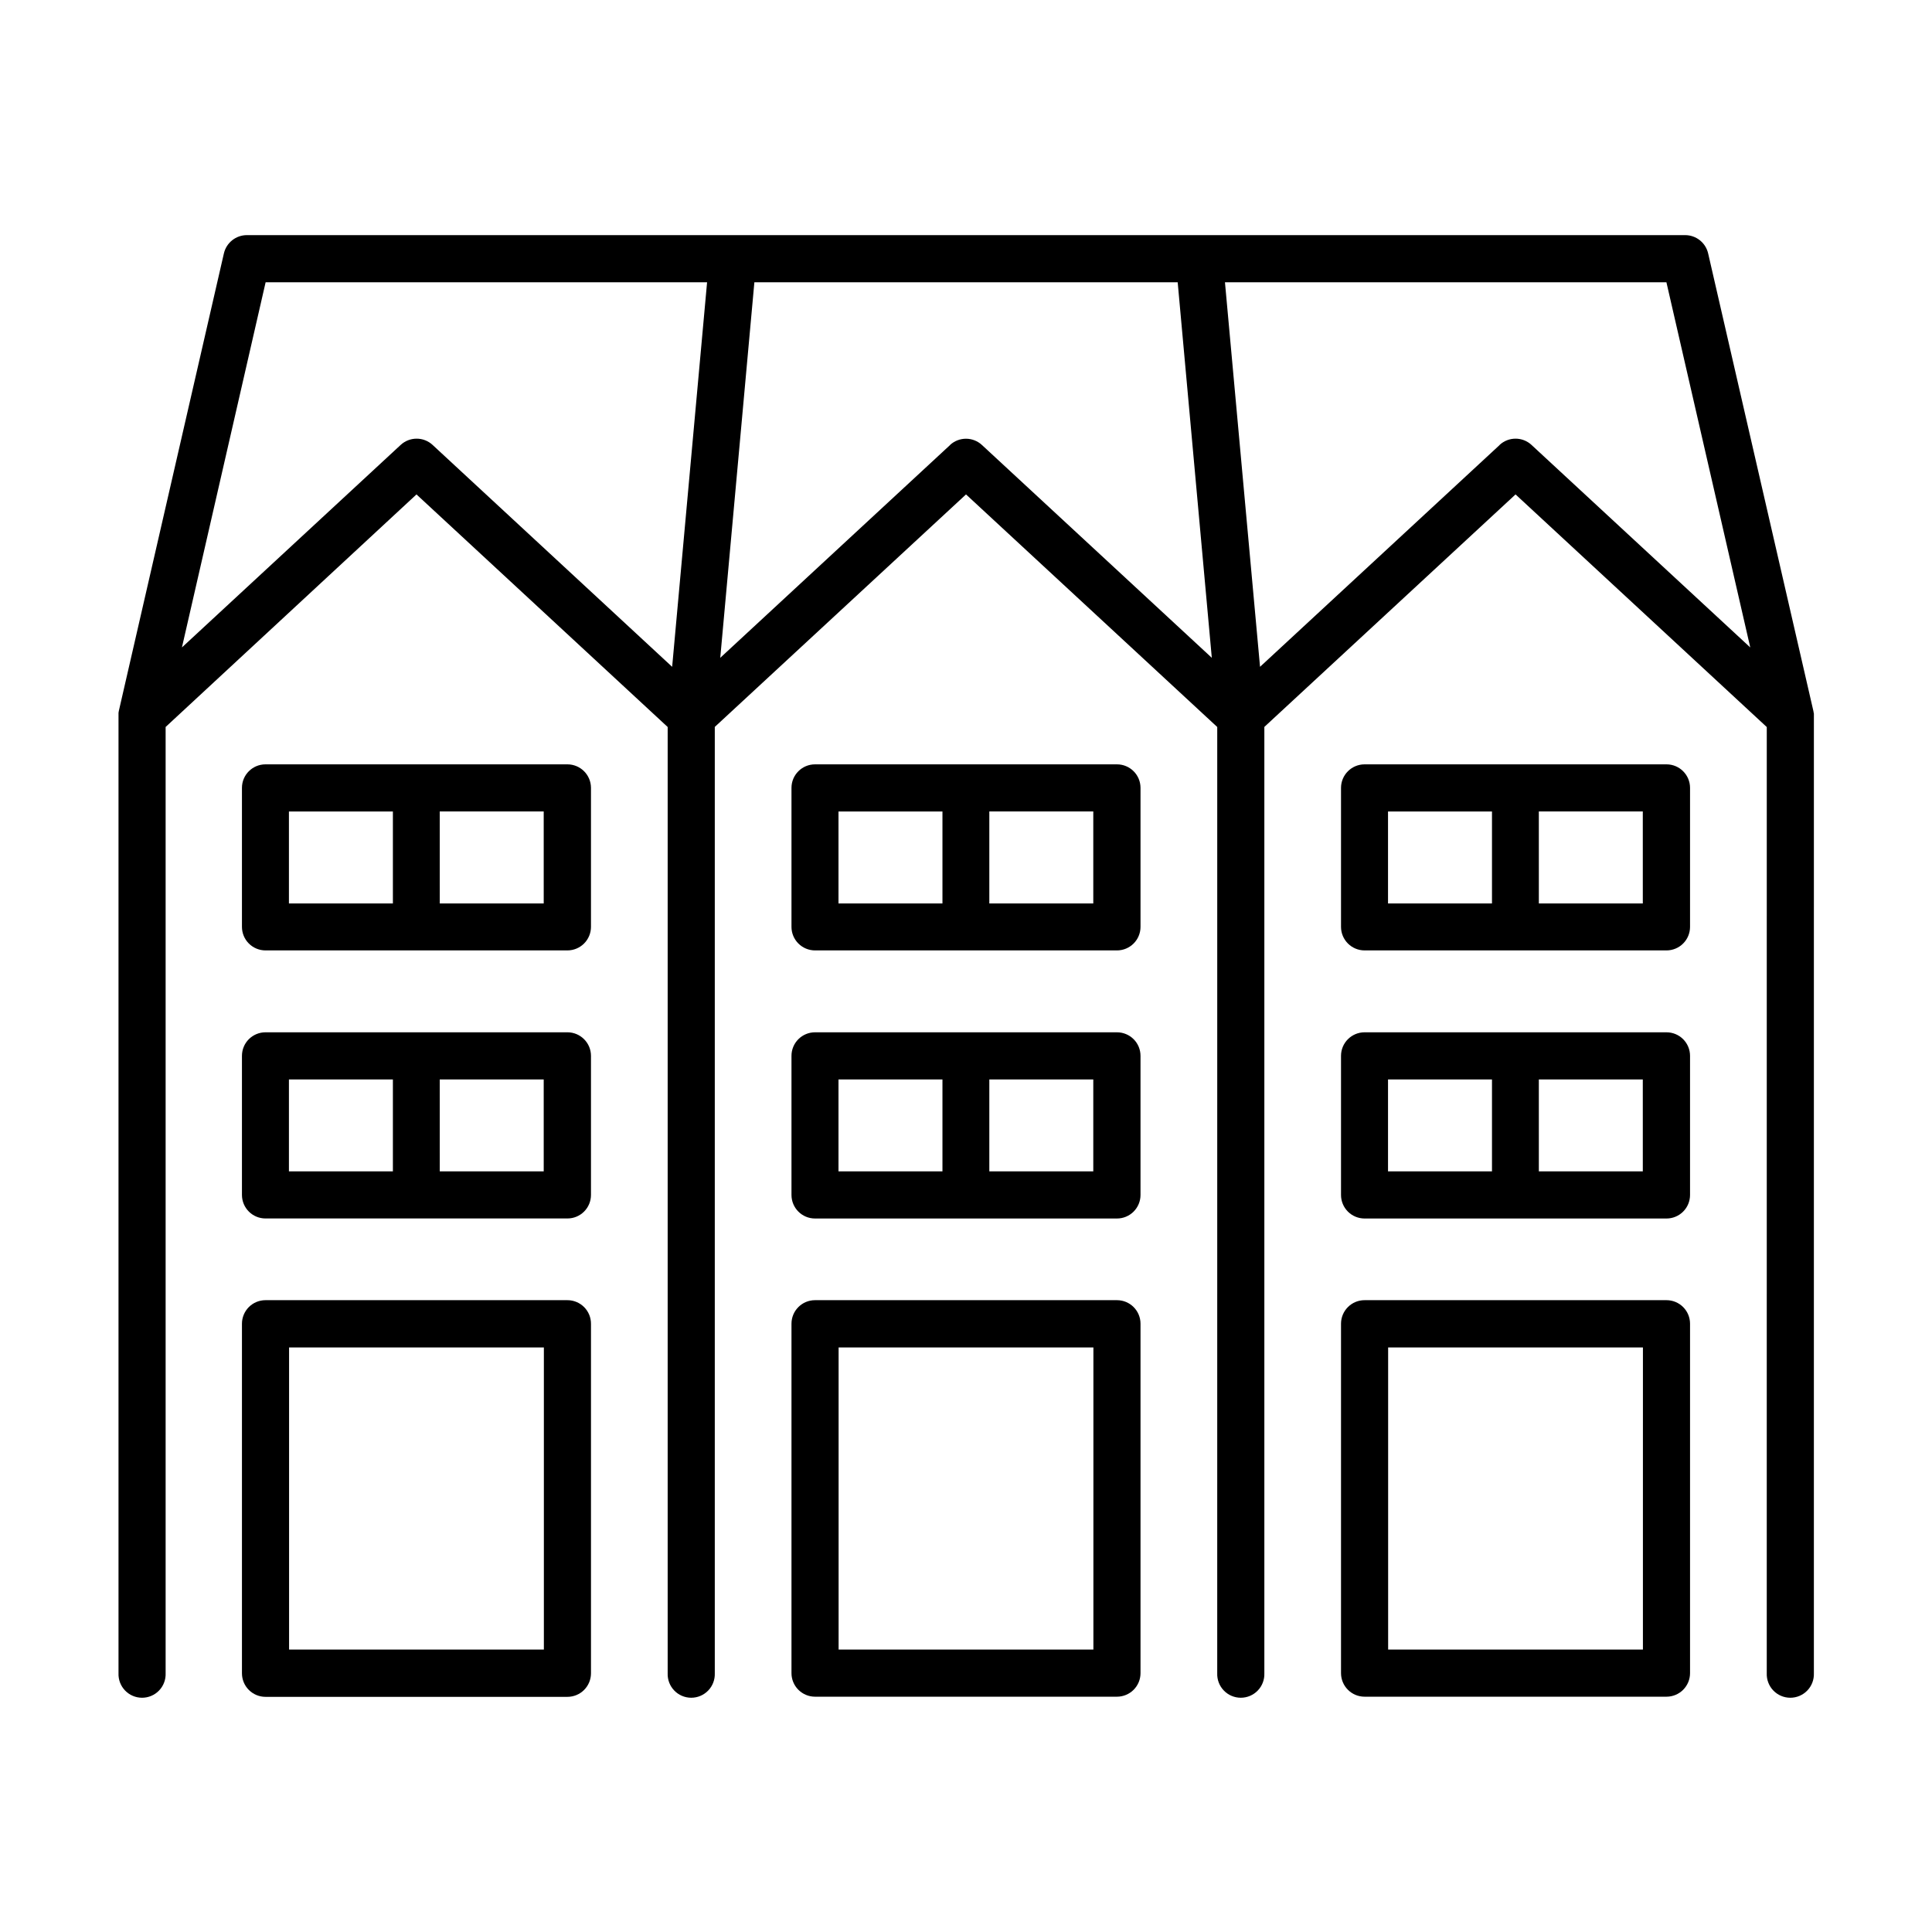
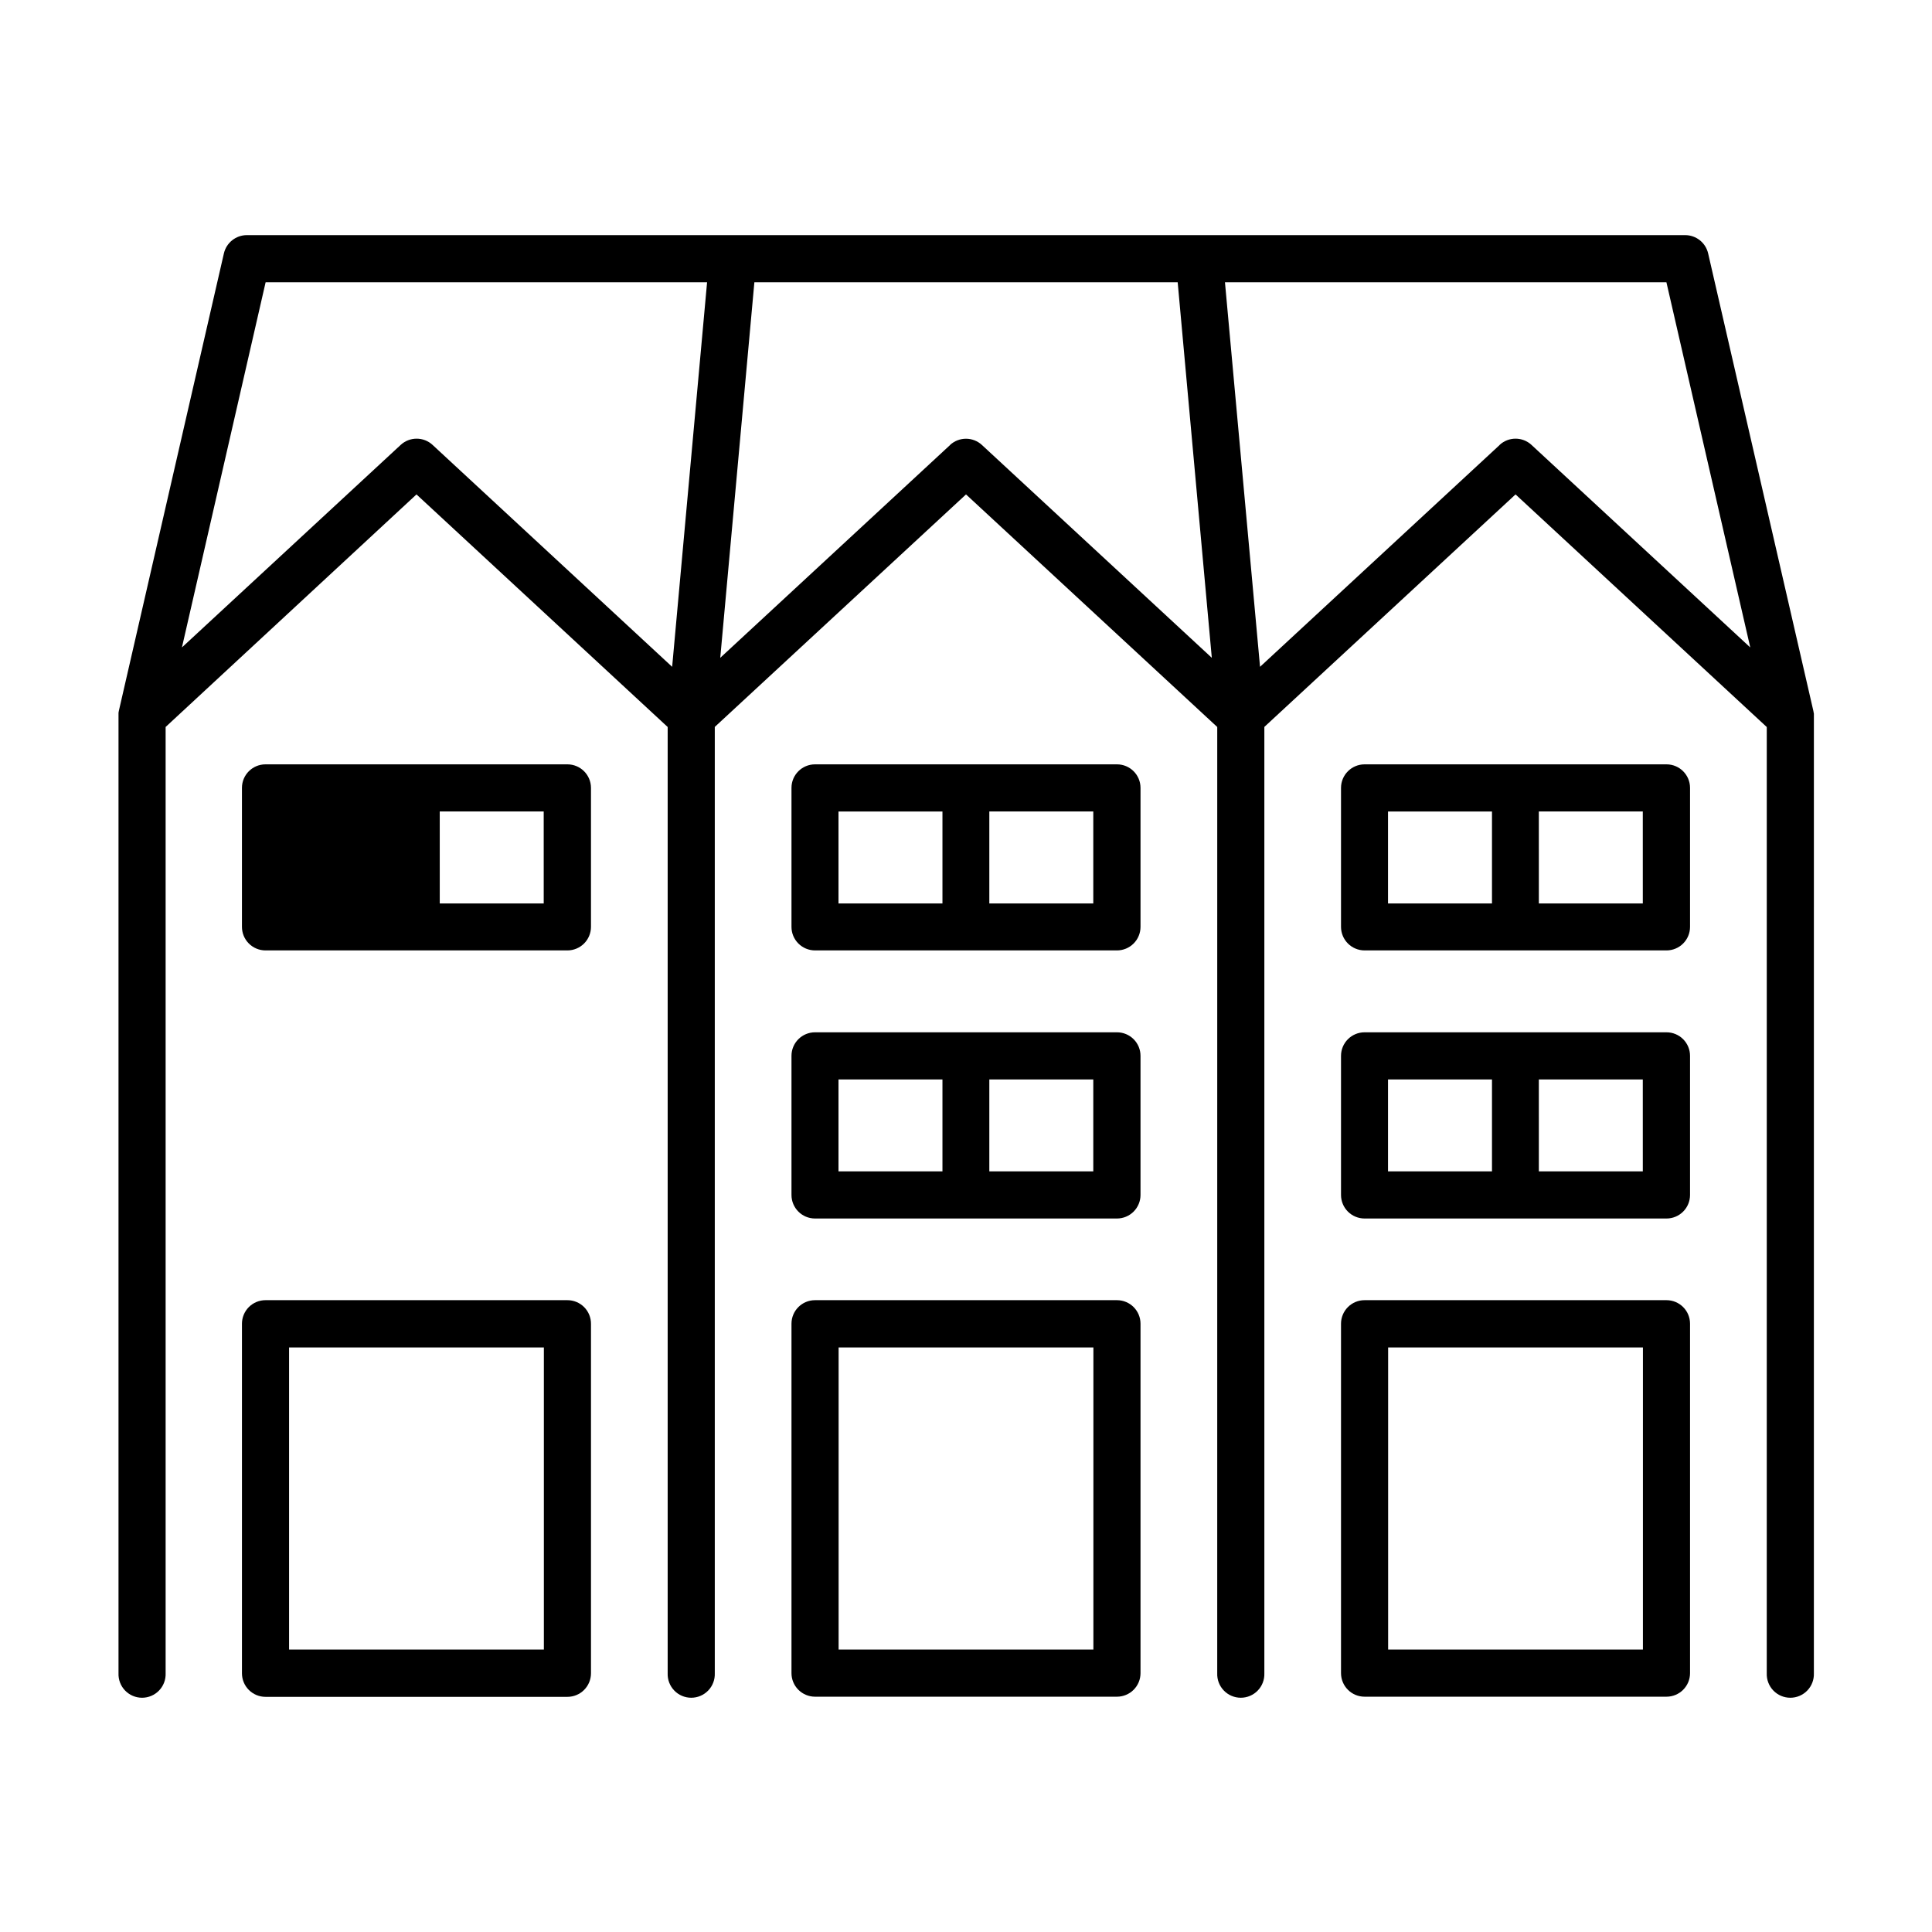
<svg xmlns="http://www.w3.org/2000/svg" fill="#000000" width="800px" height="800px" version="1.1" viewBox="144 144 512 512">
  <g>
-     <path d="m294.37 346.56h-80.012c-3.434 0-6.223 2.773-6.238 6.207v36.852c0 1.656 0.652 3.246 1.824 4.418s2.758 1.832 4.414 1.832h80.012c1.656 0 3.246-0.66 4.418-1.832s1.828-2.762 1.828-4.418v-36.852c-0.02-3.434-2.812-6.207-6.246-6.207zm-73.801 12.488h27.551v24.375h-27.551zm67.523 24.375h-27.551l-0.004-24.379h27.551z" />
-     <path d="m294.37 417.57h-80.012c-1.656 0-3.242 0.656-4.414 1.828s-1.824 2.762-1.824 4.418v36.863c0.008 3.441 2.797 6.227 6.238 6.227h80.012c1.656 0.004 3.246-0.652 4.418-1.824 1.172-1.168 1.828-2.758 1.828-4.414v-36.852c0-3.449-2.797-6.246-6.246-6.246zm-73.801 12.496h27.551v24.363h-27.551zm67.523 24.363h-27.551l-0.004-24.363h27.551z" />
+     <path d="m294.37 346.56h-80.012c-3.434 0-6.223 2.773-6.238 6.207v36.852c0 1.656 0.652 3.246 1.824 4.418s2.758 1.832 4.414 1.832h80.012c1.656 0 3.246-0.66 4.418-1.832s1.828-2.762 1.828-4.418v-36.852c-0.02-3.434-2.812-6.207-6.246-6.207zm-73.801 12.488h27.551h-27.551zm67.523 24.375h-27.551l-0.004-24.379h27.551z" />
    <path d="m294.37 488.56h-80.012c-1.66 0-3.254 0.664-4.426 1.84-1.168 1.18-1.82 2.777-1.812 4.438v92.594c0 1.656 0.652 3.246 1.824 4.418s2.758 1.832 4.414 1.832h80.012c1.656 0 3.246-0.656 4.418-1.828 1.172-1.172 1.828-2.762 1.828-4.422v-92.594c0.012-1.664-0.641-3.262-1.816-4.441-1.172-1.176-2.769-1.84-4.43-1.836zm-6.238 92.594h-67.523v-80.066h67.523z" />
    <path d="m440.01 346.56h-80.02c-3.434 0-6.223 2.773-6.238 6.207v36.852c-0.004 1.656 0.652 3.246 1.824 4.418s2.758 1.832 4.414 1.832h80.02c1.656 0 3.246-0.66 4.414-1.832 1.172-1.172 1.828-2.762 1.824-4.418v-36.852c-0.016-3.434-2.805-6.207-6.238-6.207zm-73.801 12.488h27.551v24.375h-27.551zm67.523 24.375h-27.551v-24.379h27.551z" />
    <path d="m440.01 417.57h-80.02c-1.656 0-3.242 0.656-4.414 1.828s-1.828 2.762-1.824 4.418v36.863c0 3.445 2.793 6.238 6.238 6.238h80.02c1.656 0 3.242-0.66 4.41-1.828 1.172-1.172 1.828-2.758 1.828-4.41v-36.863c0.004-1.656-0.652-3.246-1.824-4.418-1.168-1.172-2.758-1.828-4.414-1.828zm-73.801 12.496h27.551v24.363h-27.551zm67.523 24.363h-27.551v-24.363h27.551z" />
    <path d="m440.01 488.56h-80.02c-3.445 0-6.238 2.793-6.238 6.238v92.594c-0.004 1.656 0.652 3.246 1.824 4.418s2.758 1.832 4.414 1.832h80.02c1.656 0 3.246-0.66 4.414-1.832 1.172-1.172 1.828-2.762 1.824-4.418v-92.594c0-3.445-2.793-6.238-6.238-6.238zm-6.25 92.594h-67.52v-80.066h67.523z" />
    <path d="m624.7 333.86v-0.375-0.266c0-0.09 0-0.215-0.051-0.324l-0.059-0.316v0.004c-0.004-0.02-0.004-0.043 0-0.059l-27.914-121.36c-0.652-2.84-3.18-4.852-6.09-4.852h-381.16c-2.914 0-5.441 2.012-6.094 4.852l-27.867 121.36c0.008 0.016 0.008 0.039 0 0.059l-0.059 0.316v0.324 0.266 0.375 253.56c-0.066 1.699 0.562 3.356 1.738 4.578 1.18 1.227 2.805 1.918 4.508 1.918 1.699 0 3.324-0.691 4.504-1.918 1.18-1.223 1.805-2.879 1.738-4.578v-250.77l66.48-61.629 66.566 61.637v250.76c-0.066 1.699 0.562 3.356 1.738 4.578 1.18 1.227 2.805 1.918 4.504 1.918 1.703 0 3.328-0.691 4.508-1.918 1.176-1.223 1.805-2.879 1.738-4.578v-250.78l66.578-61.617 66.578 61.637-0.004 250.76c-0.066 1.699 0.562 3.356 1.742 4.578 1.176 1.227 2.805 1.918 4.504 1.918 1.699 0 3.328-0.691 4.504-1.918 1.18-1.223 1.805-2.879 1.738-4.578v-250.78l66.57-61.617 66.578 61.648-0.004 250.75c-0.066 1.699 0.562 3.356 1.738 4.578 1.18 1.227 2.805 1.918 4.508 1.918 1.699 0 3.324-0.691 4.504-1.918 1.18-1.223 1.805-2.879 1.738-4.578zm-366.05-71.941h0.004c-2.391-2.223-6.094-2.223-8.484 0l-57.957 53.656 22.18-96.773h116.99l-9.258 101.91zm137.15 0-60.926 56.406 9.043-99.523h112.18l9.043 99.523-60.891-56.375c-2.383-2.231-6.082-2.242-8.48-0.031zm145.63 0-63.508 58.793-9.297-101.91h116.99l22.219 96.777-57.957-53.656v-0.004c-2.391-2.223-6.09-2.223-8.48 0z" />
    <path d="m585.64 346.56h-80.008c-3.438 0-6.227 2.773-6.25 6.207v36.852c0 3.449 2.797 6.25 6.25 6.25h80.008c1.656 0 3.246-0.66 4.414-1.832 1.172-1.172 1.828-2.762 1.824-4.418v-36.852c-0.016-3.434-2.805-6.207-6.238-6.207zm-73.801 12.488h27.551v24.375h-27.551zm67.523 24.375h-27.551l-0.004-24.379h27.551z" />
    <path d="m585.64 417.57h-80.008c-3.453 0-6.25 2.797-6.25 6.246v36.863c0 1.656 0.66 3.242 1.832 4.414 1.172 1.168 2.762 1.824 4.418 1.824h80.008c1.656 0 3.242-0.66 4.41-1.828 1.172-1.172 1.828-2.758 1.828-4.41v-36.863c0.004-1.656-0.652-3.246-1.824-4.418-1.168-1.172-2.758-1.828-4.414-1.828zm-73.801 12.496h27.551v24.363h-27.551zm67.523 24.363h-27.551l-0.004-24.363h27.551z" />
    <path d="m585.64 488.56h-80.008c-1.656-0.004-3.246 0.652-4.418 1.824-1.172 1.172-1.832 2.758-1.832 4.414v92.594c0 3.453 2.797 6.25 6.25 6.25h80.008c1.656 0 3.246-0.66 4.414-1.832 1.172-1.172 1.828-2.762 1.824-4.418v-92.594c0-3.445-2.793-6.238-6.238-6.238zm-6.25 92.594h-67.52v-80.066h67.523z" />
  </g>
</svg>